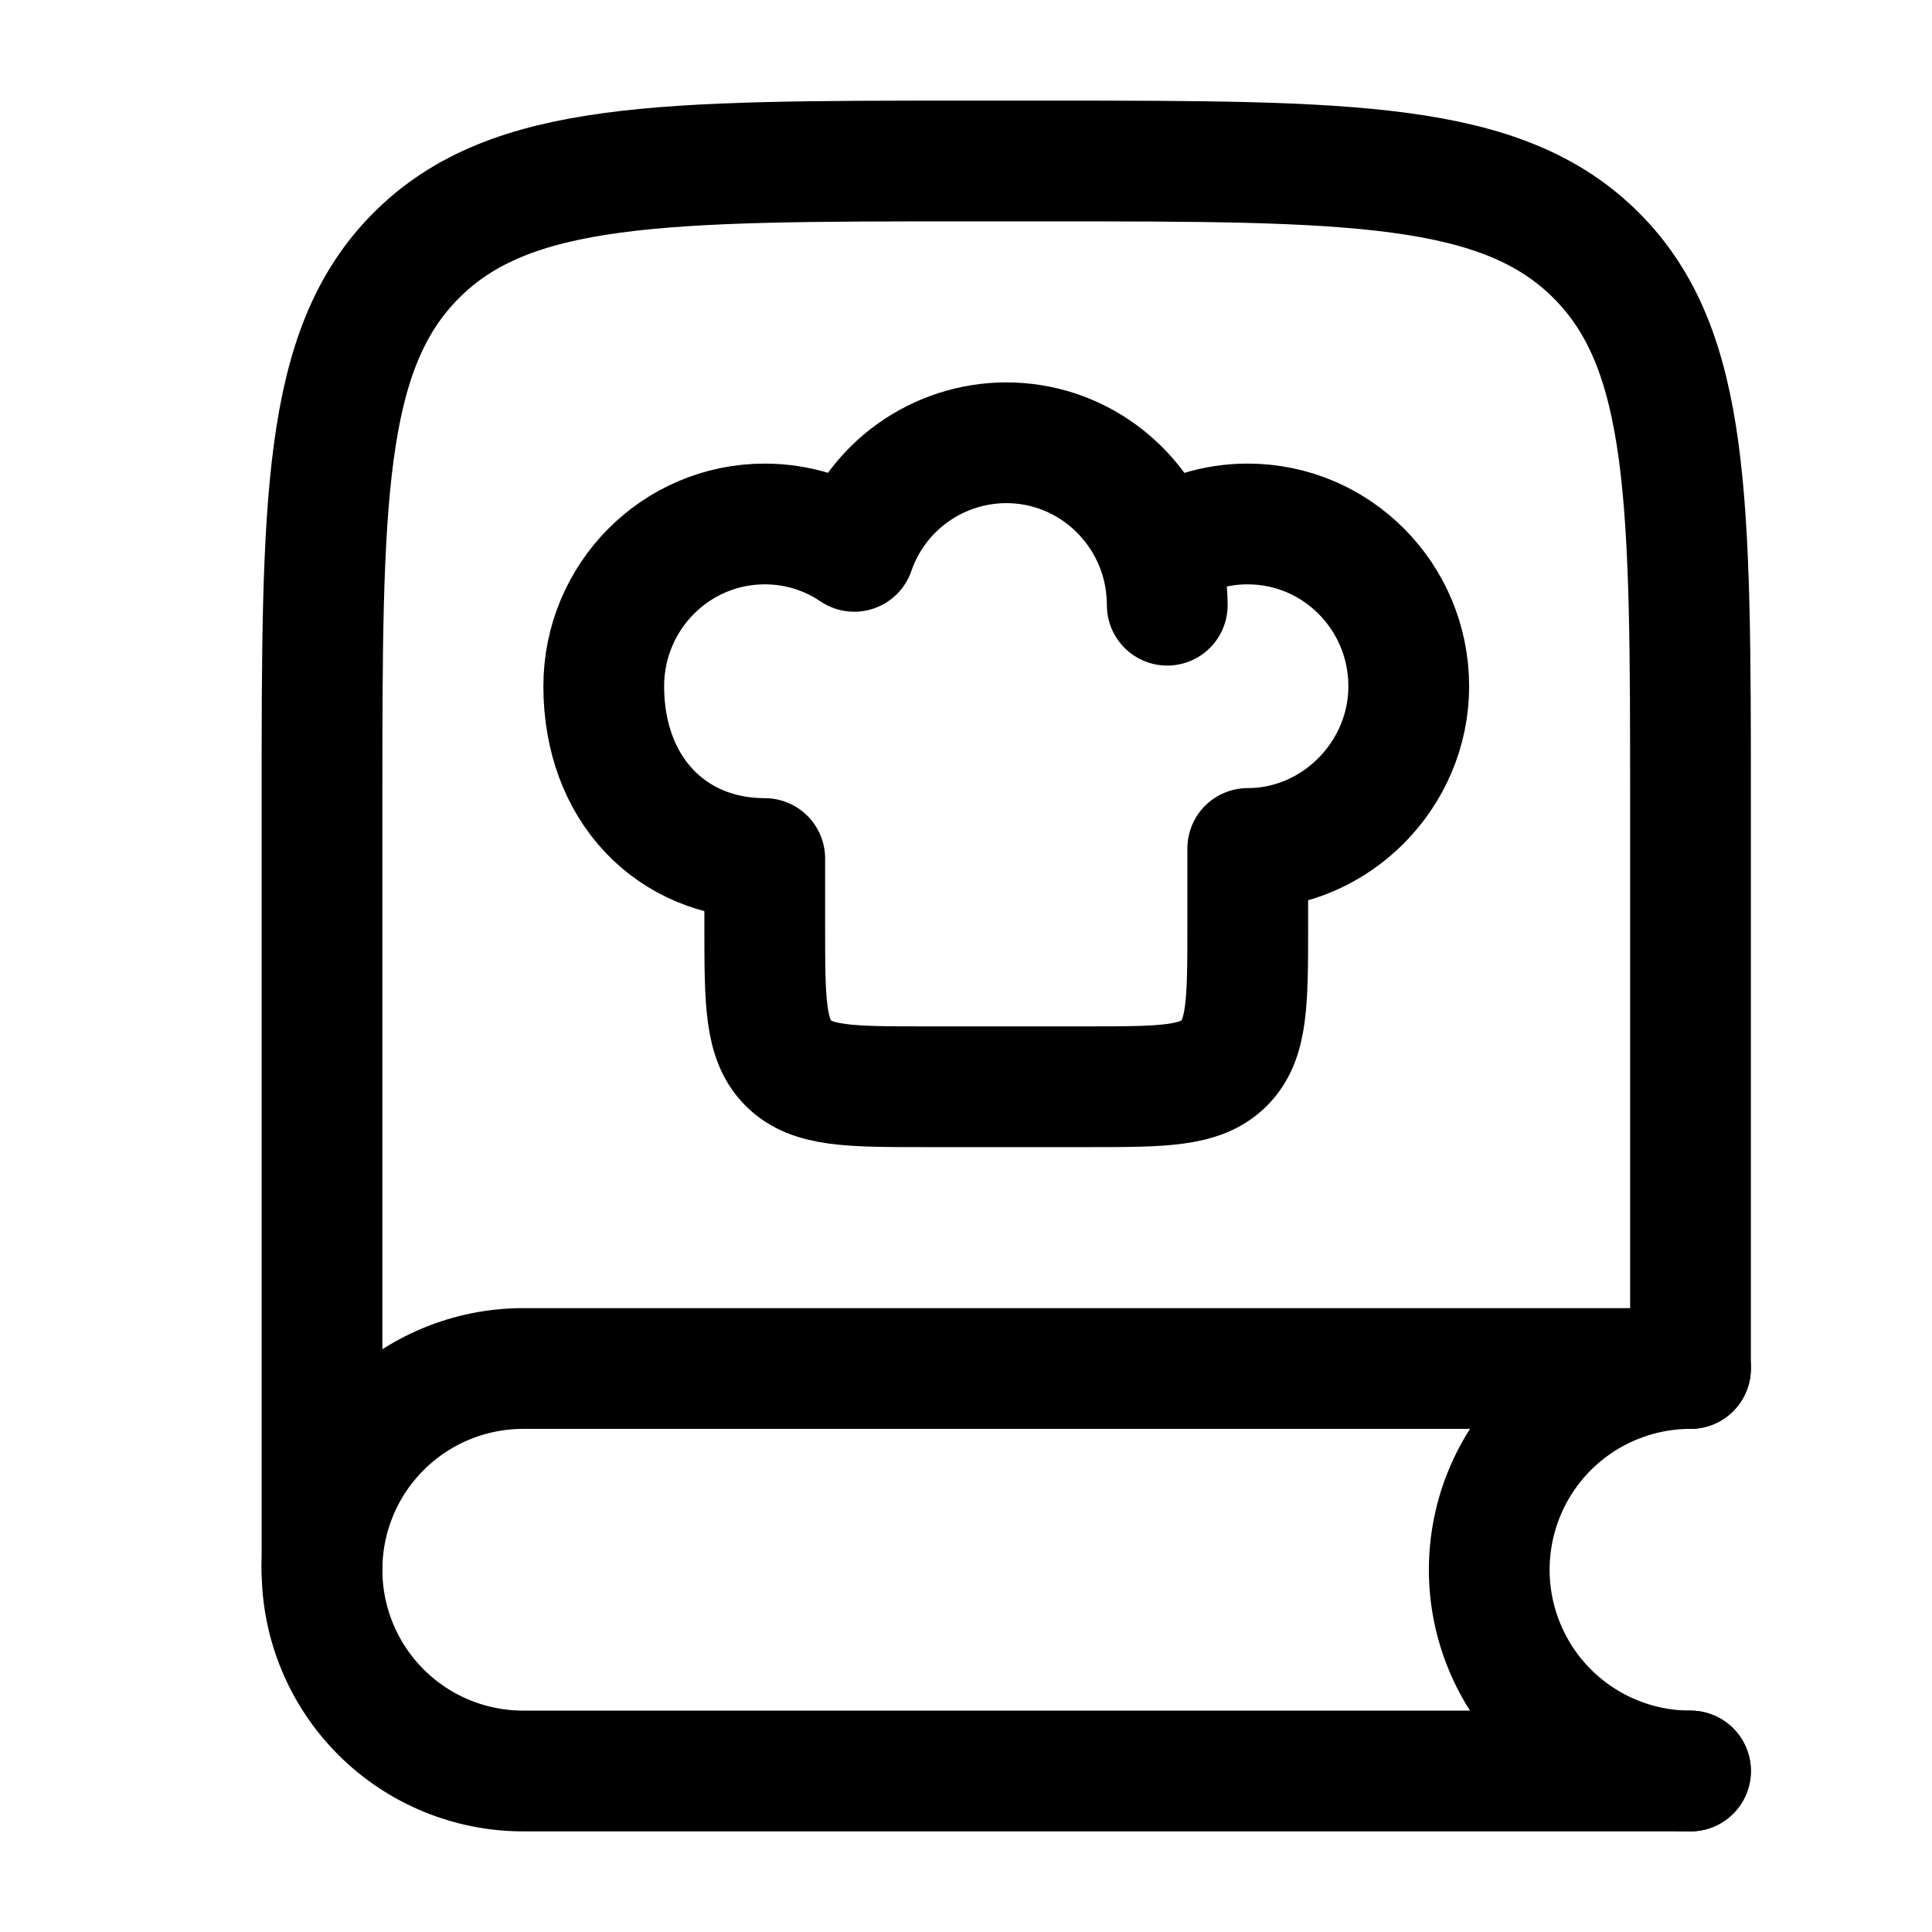
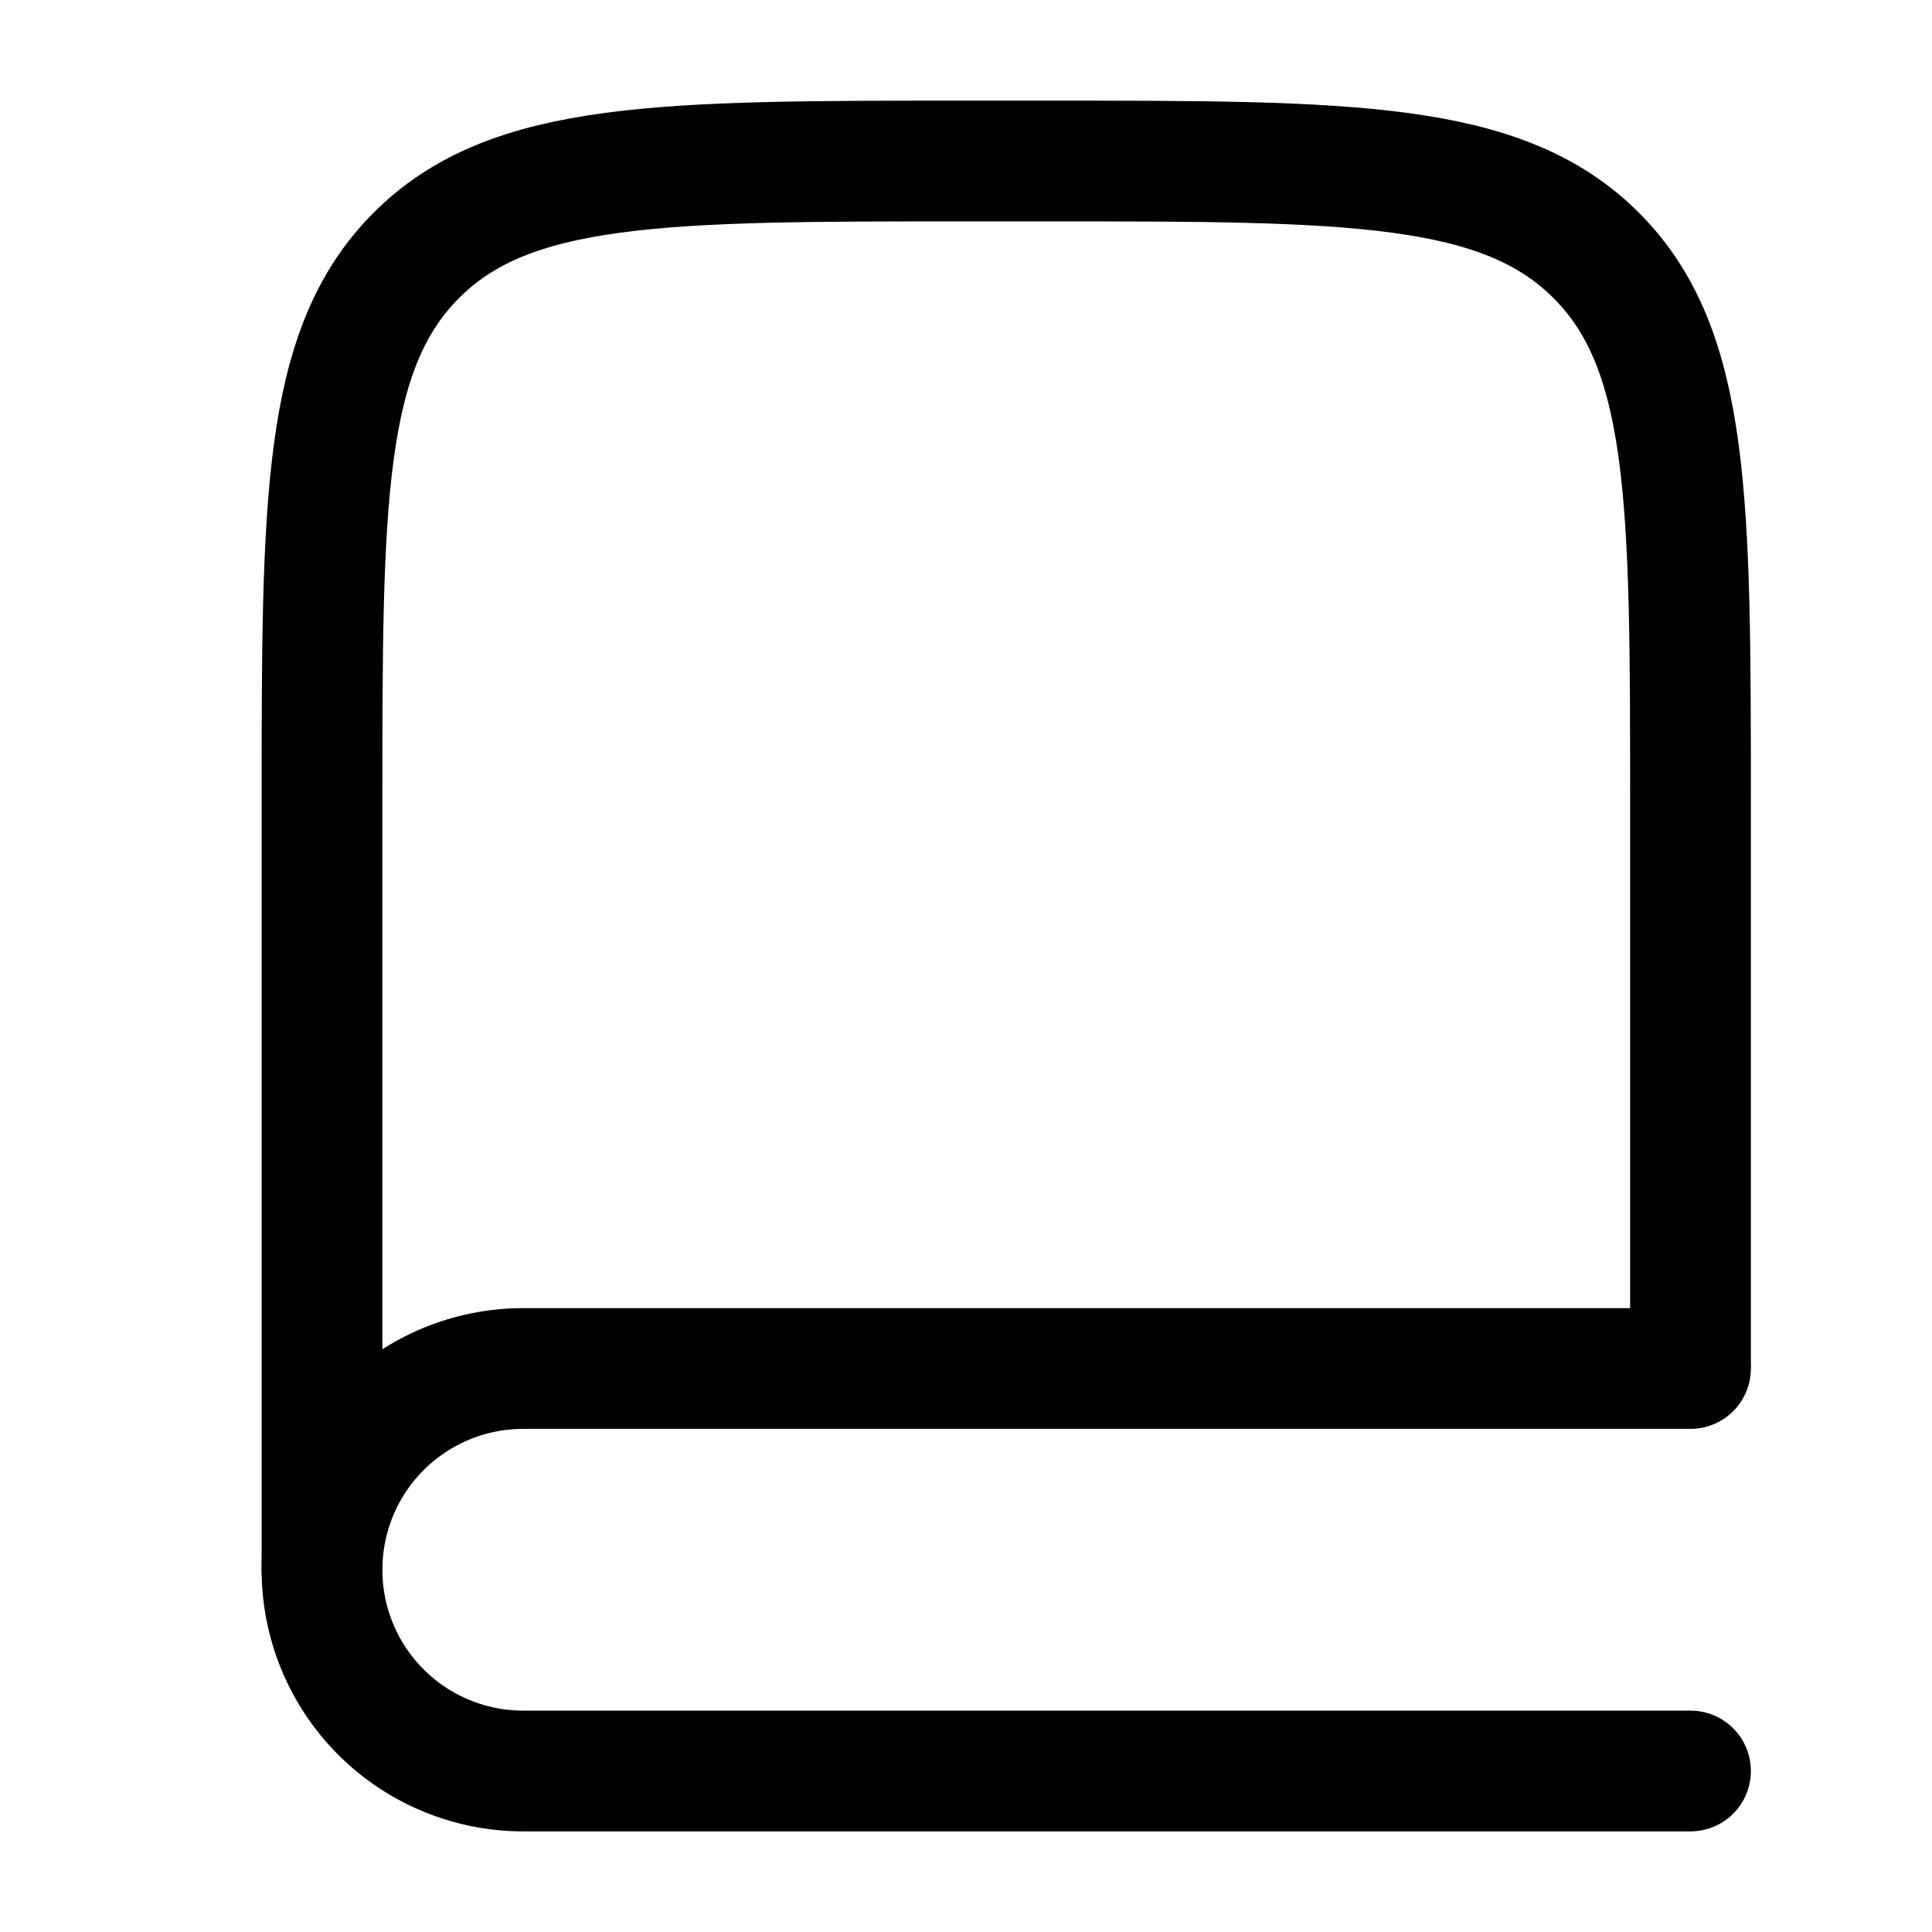
<svg xmlns="http://www.w3.org/2000/svg" width="24" height="24" viewBox="0 0 24 24" fill="none">
  <path d="M21 16.929V10C21 6.229 21 4.343 19.828 3.172C18.656 2.001 16.771 2 13 2H12C8.229 2 6.343 2 5.172 3.172C4.001 4.344 4 6.229 4 10V19.5" stroke="black" stroke-width="1.5" stroke-linecap="round" stroke-linejoin="round" />
  <path d="M21 17H6.5C5.837 17 5.201 17.263 4.732 17.732C4.263 18.201 4 18.837 4 19.5C4 20.163 4.263 20.799 4.732 21.268C5.201 21.737 5.837 22 6.5 22H21" stroke="black" stroke-width="1.5" stroke-linecap="round" stroke-linejoin="round" />
-   <path d="M21 22C20.337 22 19.701 21.737 19.232 21.268C18.763 20.799 18.5 20.163 18.5 19.5C18.5 18.837 18.763 18.201 19.232 17.732C19.701 17.263 20.337 17 21 17M14.388 6.85C14.716 6.627 15.104 6.508 15.5 6.509C16.605 6.509 17.5 7.412 17.5 8.526C17.5 9.623 16.596 10.54 15.5 10.54V11.5C15.5 12.443 15.5 12.914 15.207 13.207C14.914 13.5 14.443 13.5 13.5 13.5H11.5C10.557 13.5 10.086 13.5 9.793 13.207C9.5 12.914 9.5 12.443 9.5 11.5V10.665C8.332 10.665 7.5 9.795 7.5 8.526C7.5 7.412 8.395 6.509 9.5 6.509C9.912 6.509 10.294 6.634 10.612 6.849C10.747 6.456 11.002 6.114 11.34 5.873C11.679 5.631 12.084 5.501 12.5 5.5C13.372 5.5 14.114 6.063 14.388 6.85ZM14.388 6.85C14.461 7.059 14.499 7.282 14.5 7.518" stroke="black" stroke-width="1.5" stroke-linecap="round" stroke-linejoin="round" />
</svg>